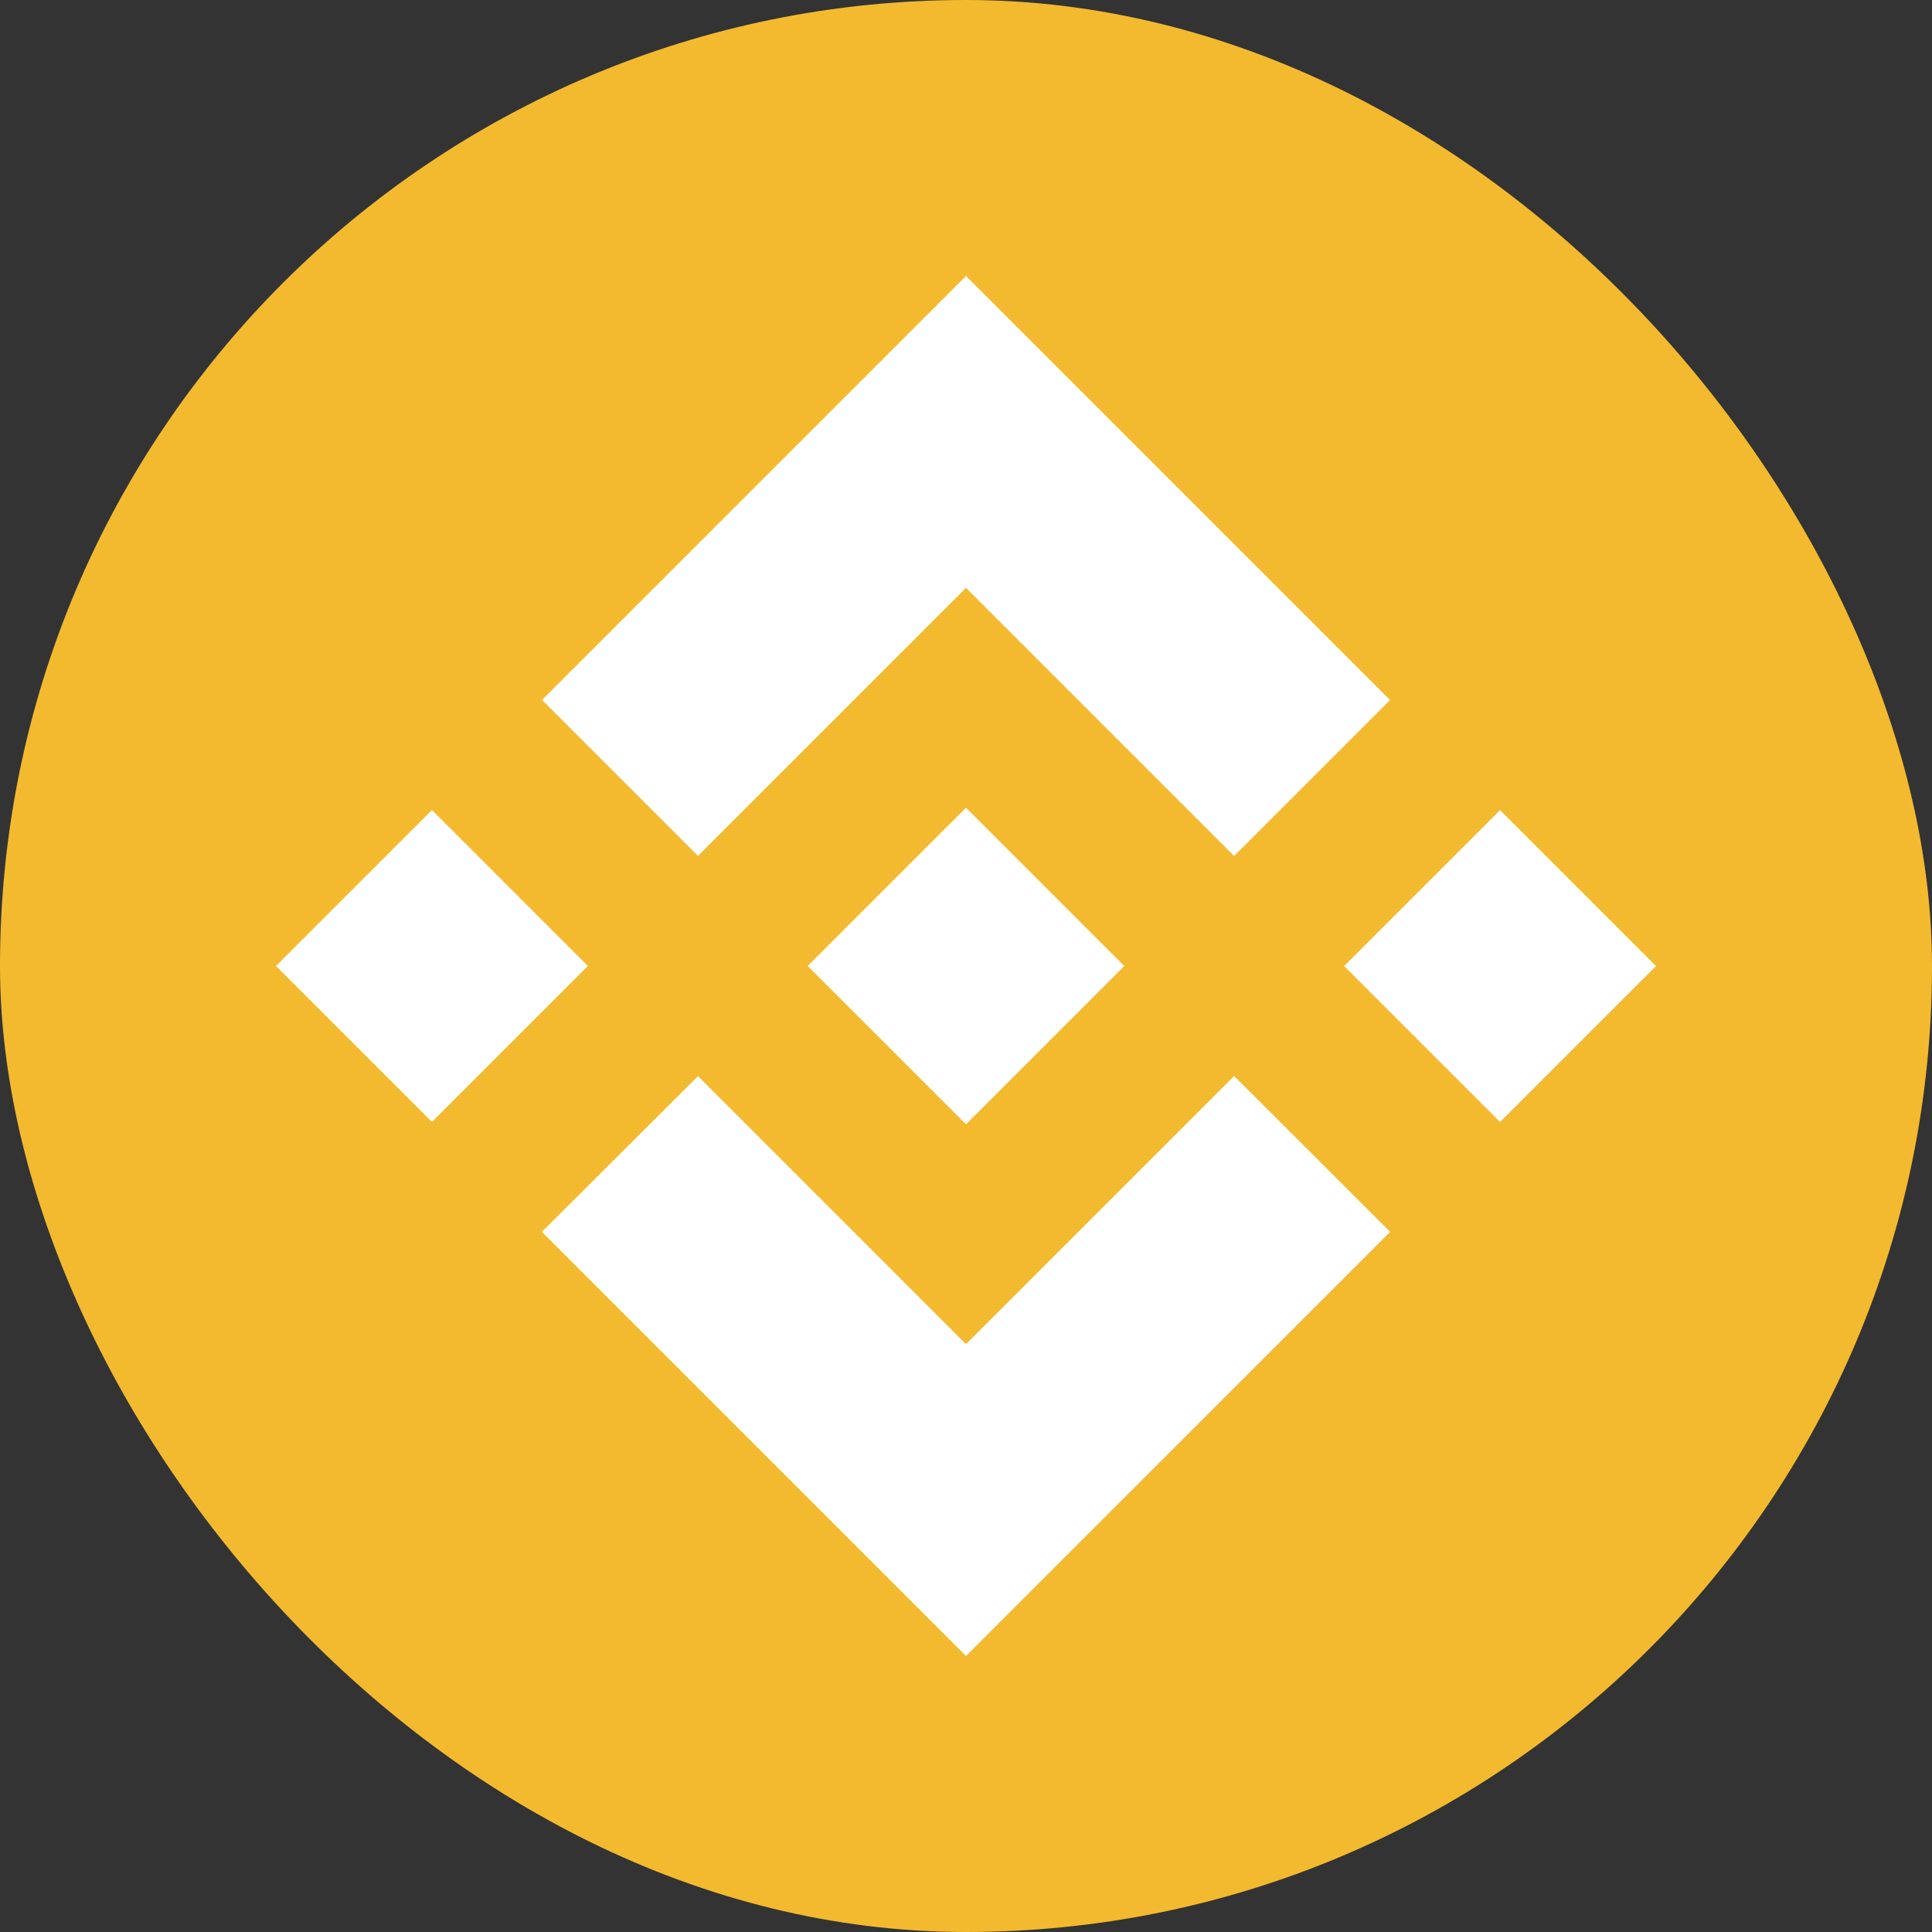
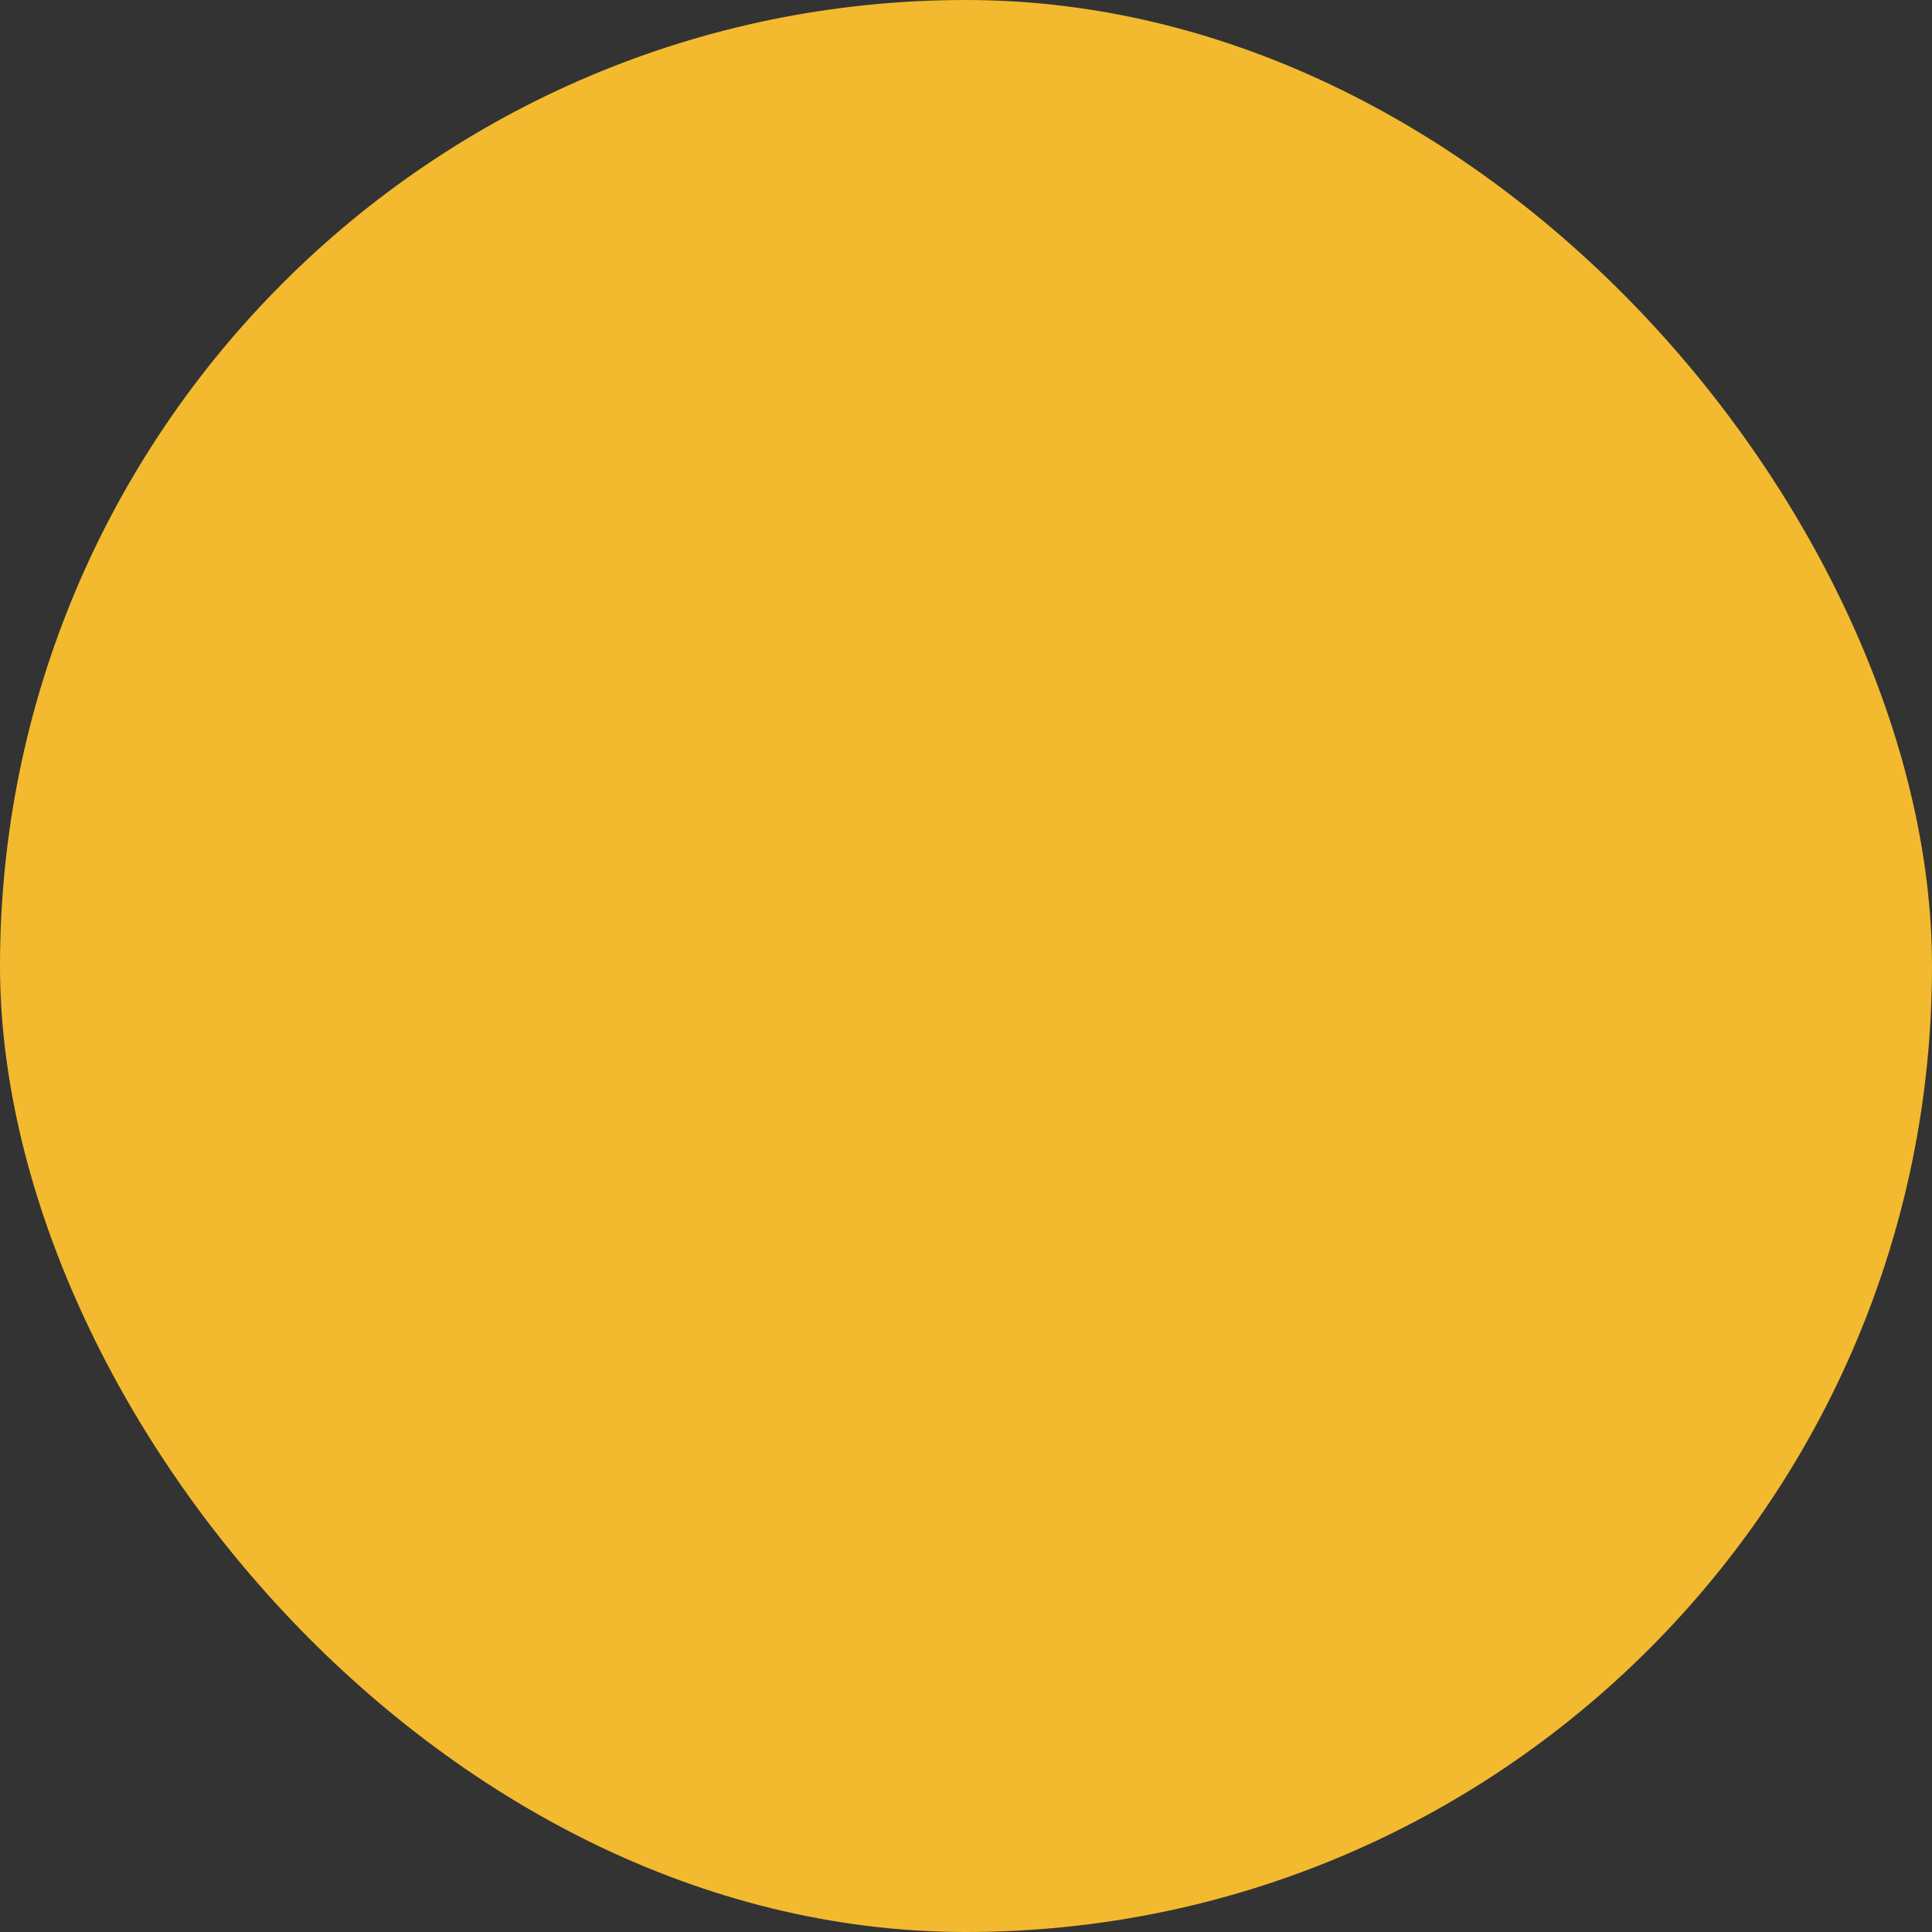
<svg xmlns="http://www.w3.org/2000/svg" width="70" height="70" viewBox="0 0 70 70" fill="none">
  <rect x="0" y="0" width="70" height="70" fill="#333333" stroke="none" />
  <rect width="70" height="70" rx="35" fill="#F3BA2F" />
-   <path d="M25.29 31.01L35 21.3L44.715 31.015L50.365 25.365L35 10L19.64 25.36L25.29 31.01L25.29 31.01ZM10 35L15.65 29.349L21.3 34.999L15.65 40.649L10 35ZM25.29 38.99L35 48.7L44.715 38.986L50.368 44.633L50.365 44.636L35 60L19.64 44.64L19.632 44.632L25.29 38.99L25.29 38.99ZM48.7 35.002L54.35 29.352L60 35.002L54.35 40.652L48.7 35.002Z" fill="white" />
-   <path d="M40.73 34.997H40.733L35 29.264L30.762 33.5L30.276 33.987L29.272 34.991L29.264 34.999L29.272 35.007L35 40.736L40.733 35.003L40.736 35L40.731 34.997" fill="white" />
</svg>